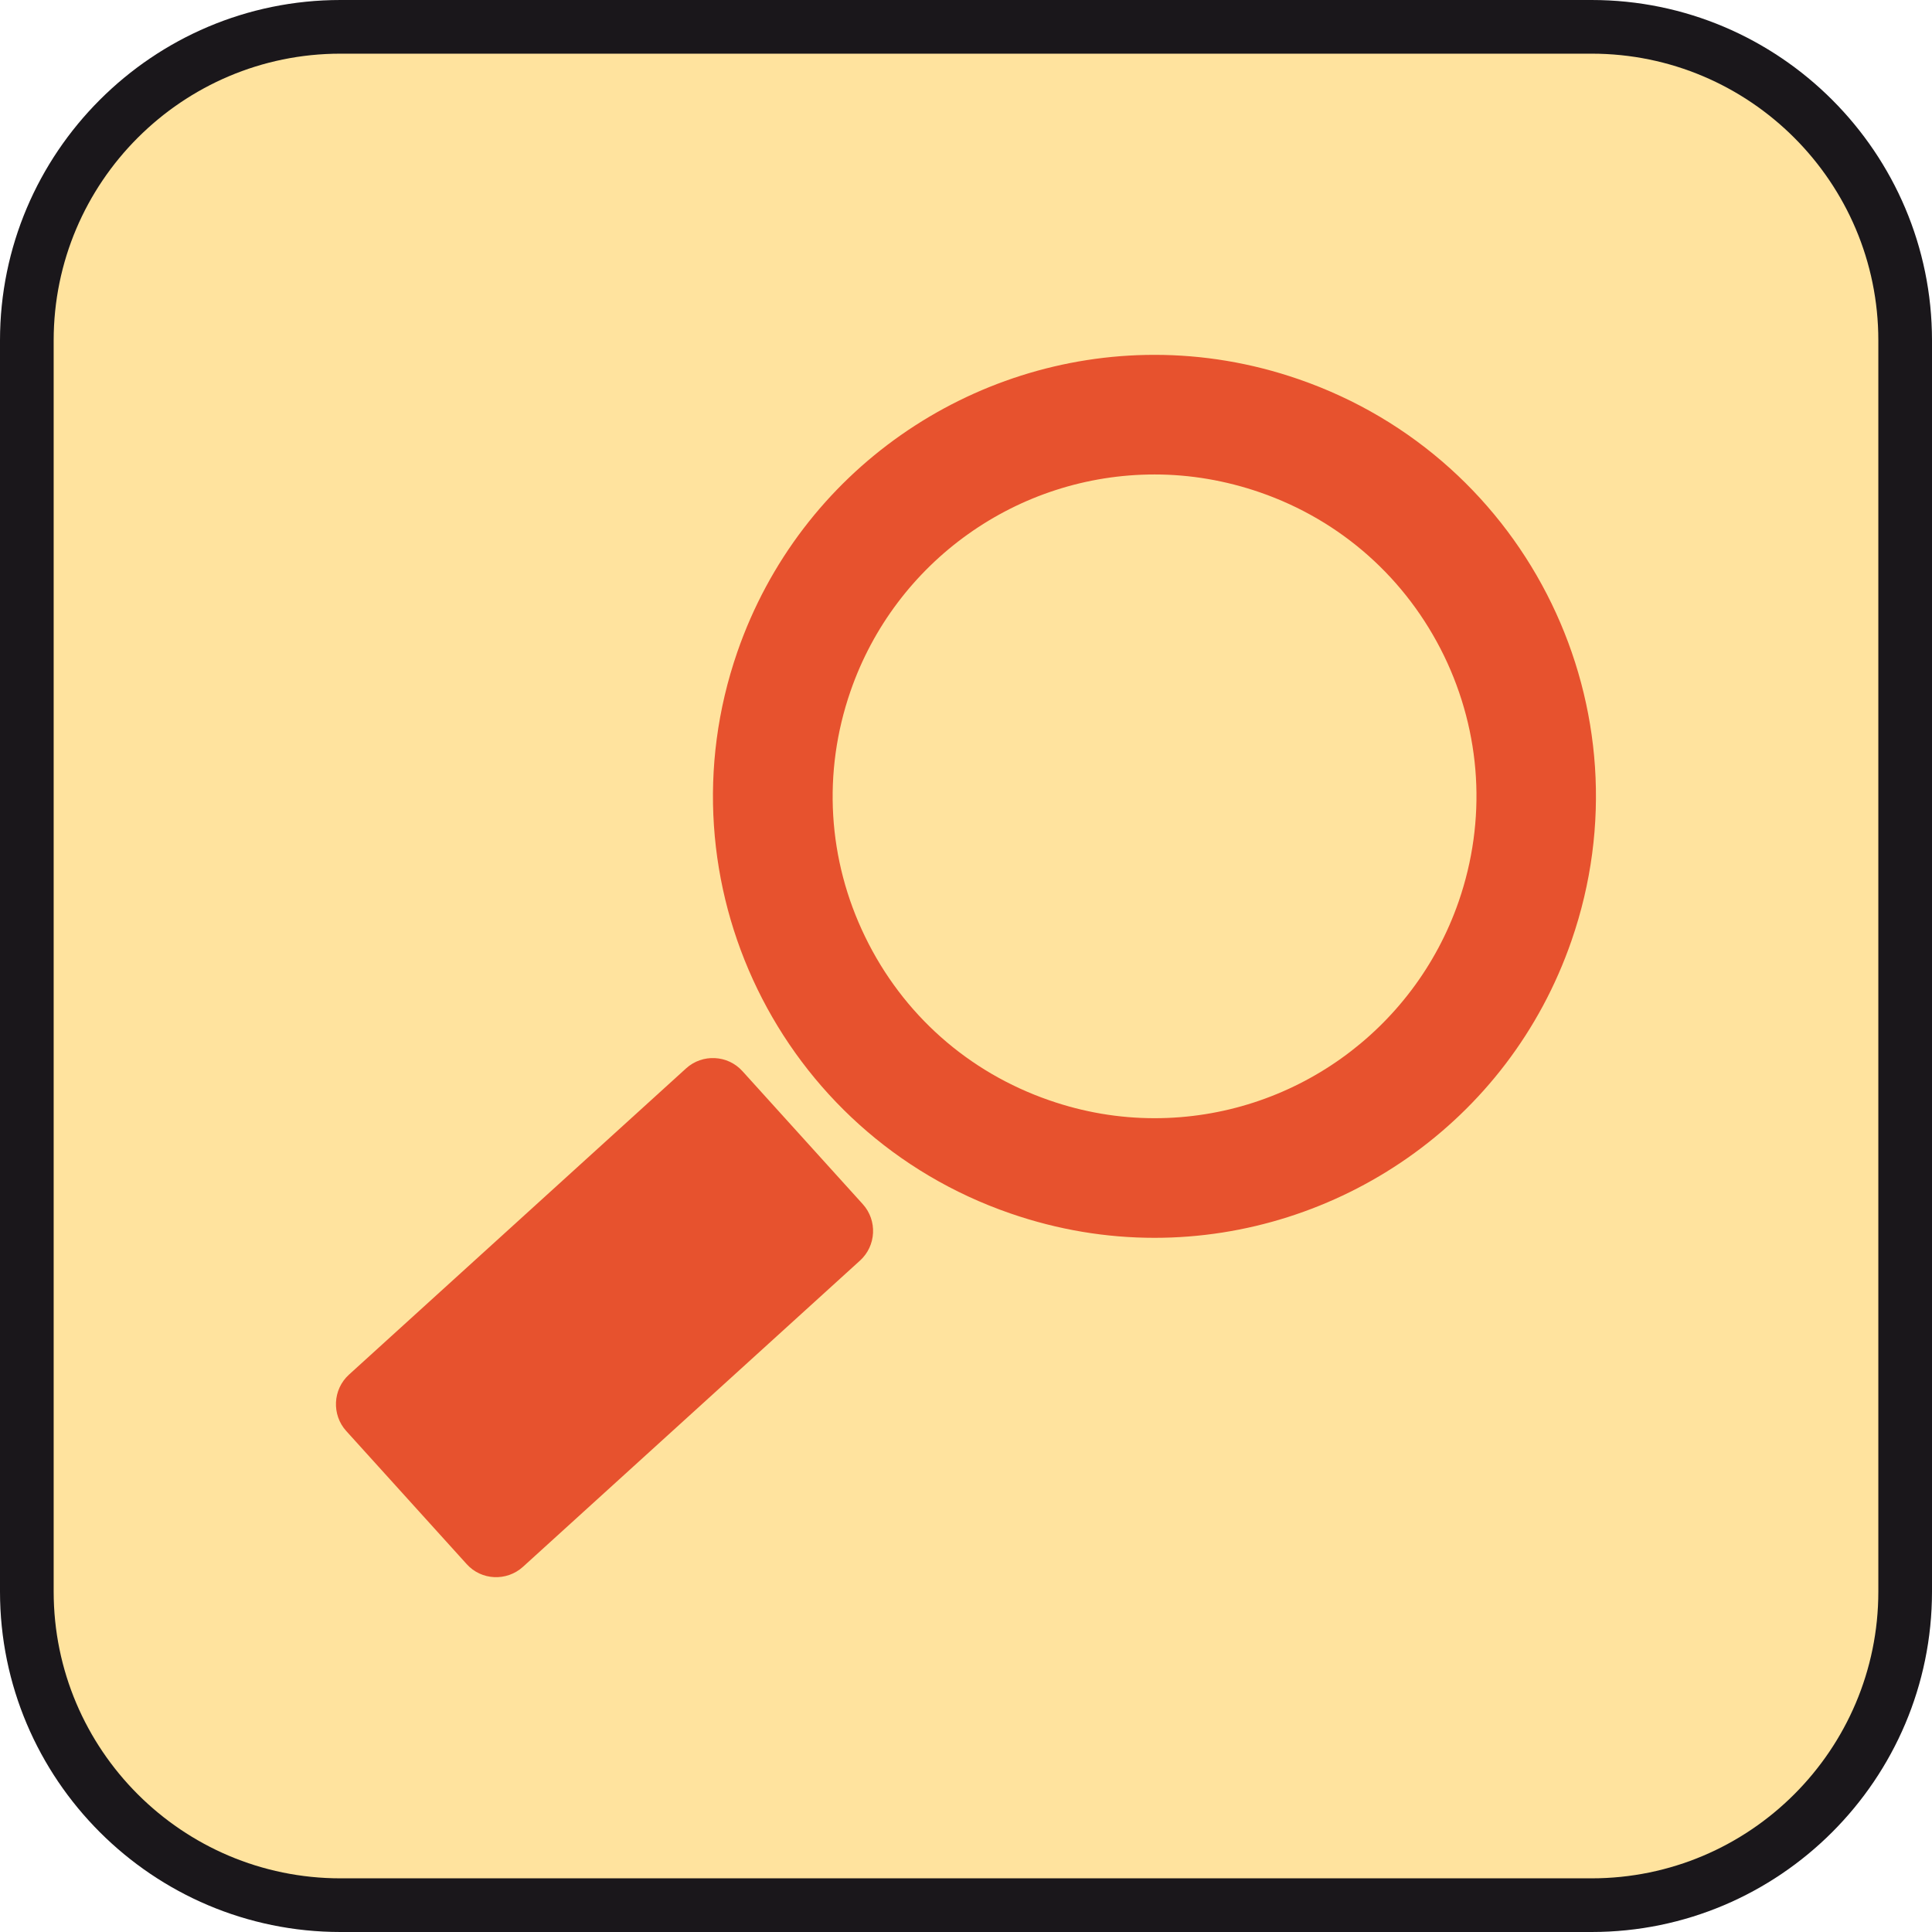
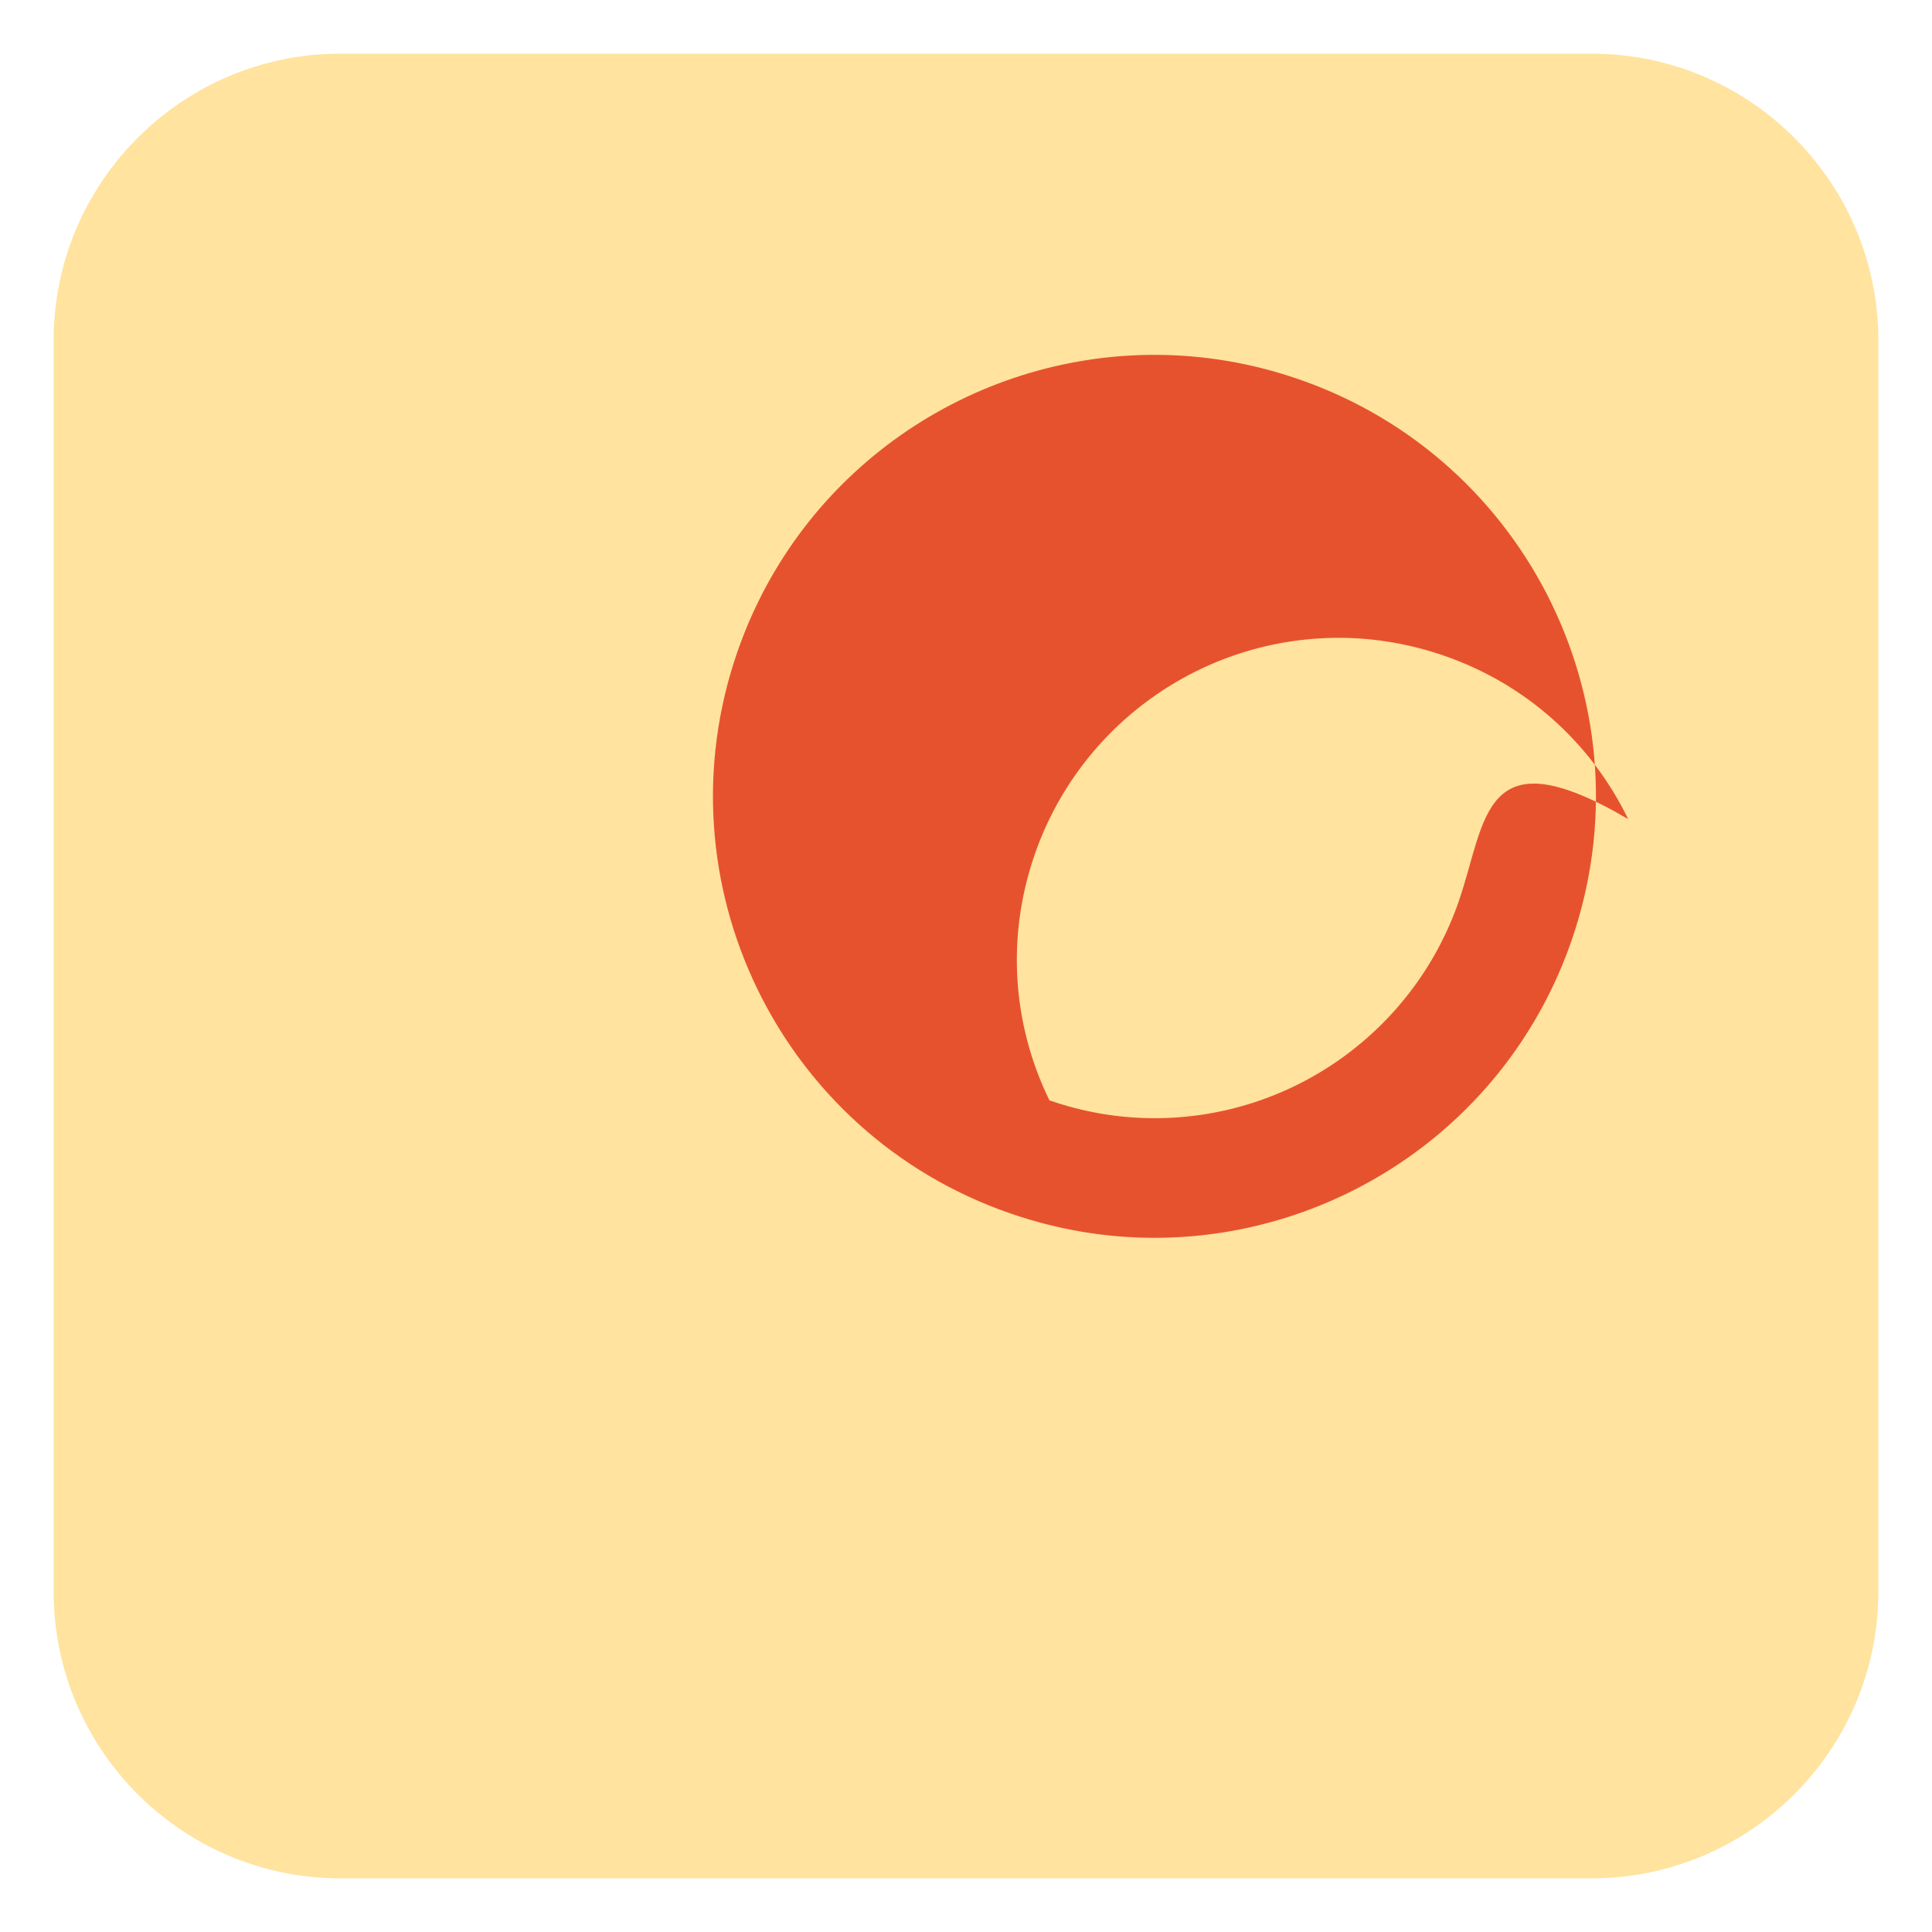
<svg xmlns="http://www.w3.org/2000/svg" version="1.1" id="Ebene_1" x="0px" y="0px" width="100%" height="100%" enable-background="new 0 0 36 36" xml:space="preserve" viewBox="0 0 36 36" preserveAspectRatio="xMidYMid slice">
-   <path fill="#1A171B" d="M29.657,0H6.344C2.846,0,0,2.846,0,6.343v23.314C0,33.154,2.846,36,6.344,36h23.313   C33.154,36,36,33.154,36,29.657V6.343C36,2.846,33.154,0,29.657,0L29.657,0z" />
  <path fill="#FFE39E" d="M29.657,1C32.604,1,35,3.397,35,6.343v23.314C35,32.604,32.604,35,29.657,35H6.344   C3.397,35,1,32.604,1,29.657V6.343C1,3.397,3.397,1,6.344,1H29.657" />
  <g>
-     <path fill="#E7522E" d="M13.834,19.959c-0.273-0.303-0.746-0.327-1.049-0.052l-6.282,5.707c-0.303,0.275-0.326,0.748-0.051,1.051    l2.243,2.479c0.273,0.305,0.745,0.327,1.049,0.052l6.281-5.707c0.303-0.275,0.327-0.746,0.052-1.051L13.834,19.959z" />
-     <path fill="#E7522E" d="M24.201,7.067c-0.889-0.308-1.797-0.455-2.688-0.455c-3.409,0-6.596,2.136-7.774,5.537    c-1.485,4.292,0.791,8.977,5.084,10.46c0.892,0.309,1.797,0.456,2.689,0.456c3.408,0,6.595-2.136,7.771-5.538    C30.77,13.235,28.496,8.552,24.201,7.067z M27.18,16.799c-0.837,2.415-3.113,4.037-5.666,4.037c-0.666,0-1.324-0.112-1.96-0.333    c-1.514-0.523-2.732-1.604-3.432-3.044c-0.701-1.44-0.798-3.067-0.274-4.58c0.836-2.415,3.112-4.038,5.667-4.038    c0.663,0,1.323,0.113,1.961,0.333c1.512,0.523,2.729,1.604,3.431,3.045C27.605,13.659,27.703,15.287,27.18,16.799z" />
+     <path fill="#E7522E" d="M24.201,7.067c-0.889-0.308-1.797-0.455-2.688-0.455c-3.409,0-6.596,2.136-7.774,5.537    c-1.485,4.292,0.791,8.977,5.084,10.46c0.892,0.309,1.797,0.456,2.689,0.456c3.408,0,6.595-2.136,7.771-5.538    C30.77,13.235,28.496,8.552,24.201,7.067z M27.18,16.799c-0.837,2.415-3.113,4.037-5.666,4.037c-0.666,0-1.324-0.112-1.96-0.333    c-0.701-1.44-0.798-3.067-0.274-4.58c0.836-2.415,3.112-4.038,5.667-4.038    c0.663,0,1.323,0.113,1.961,0.333c1.512,0.523,2.729,1.604,3.431,3.045C27.605,13.659,27.703,15.287,27.18,16.799z" />
  </g>
</svg>